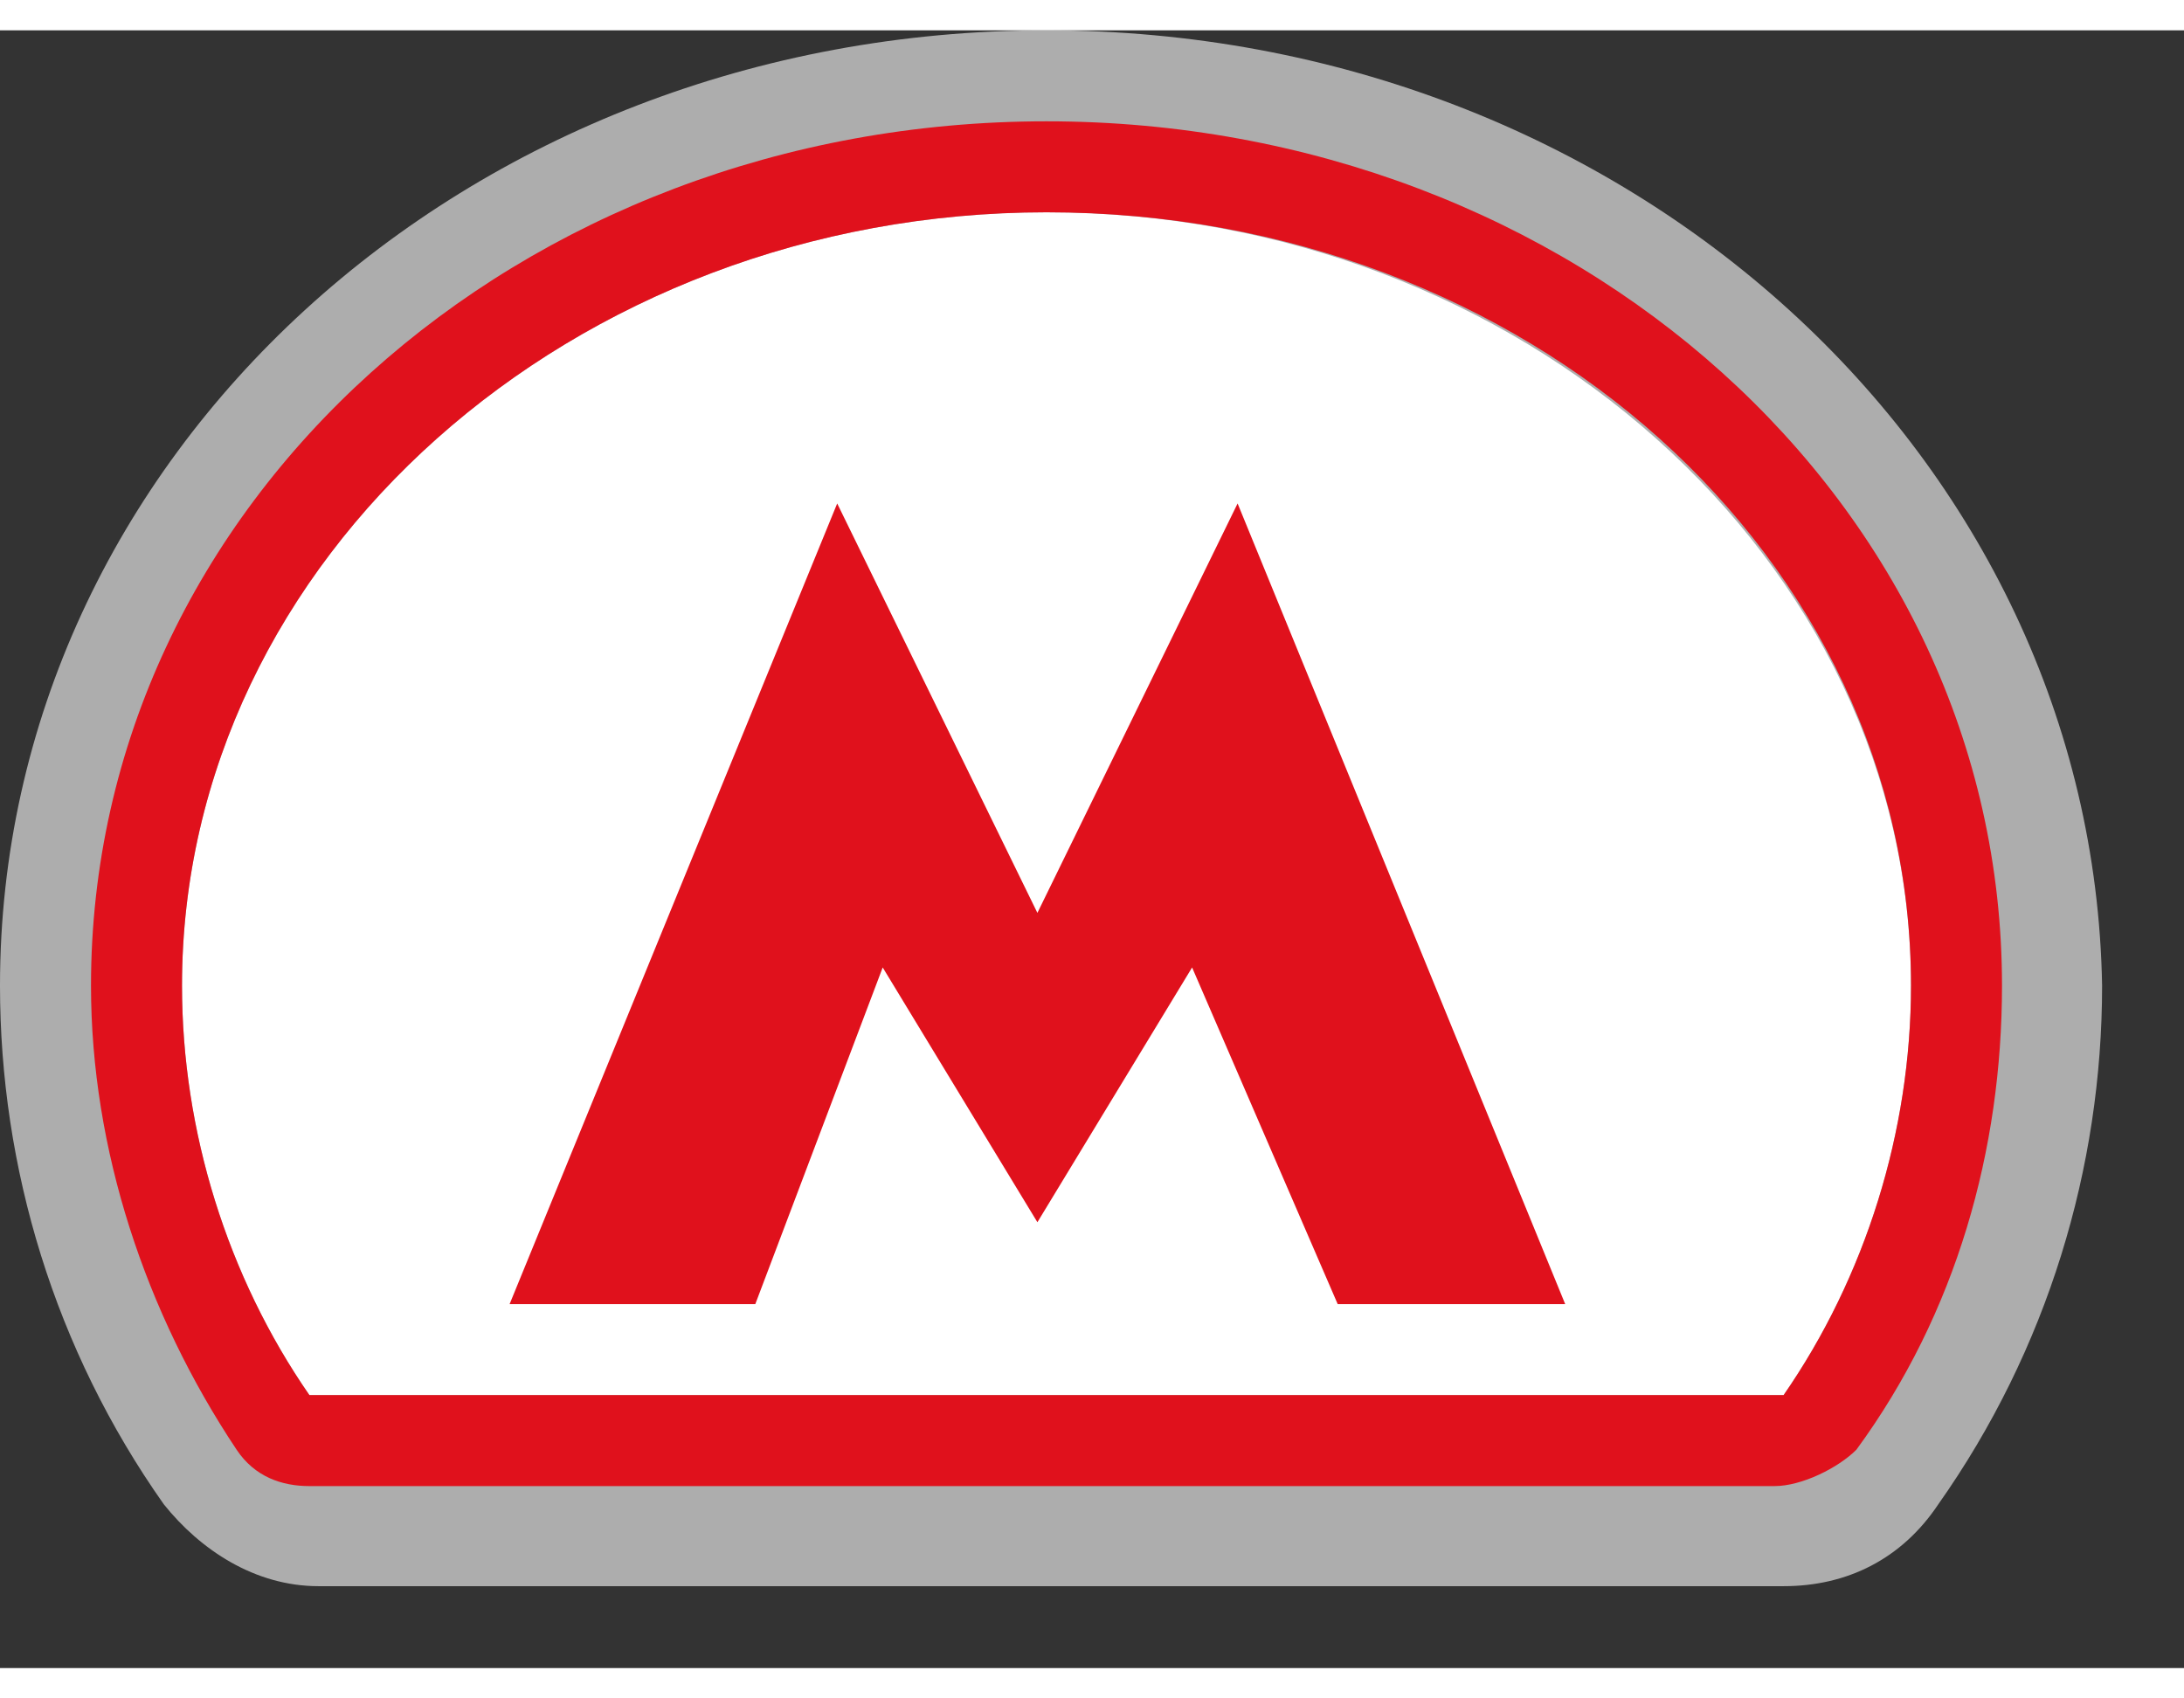
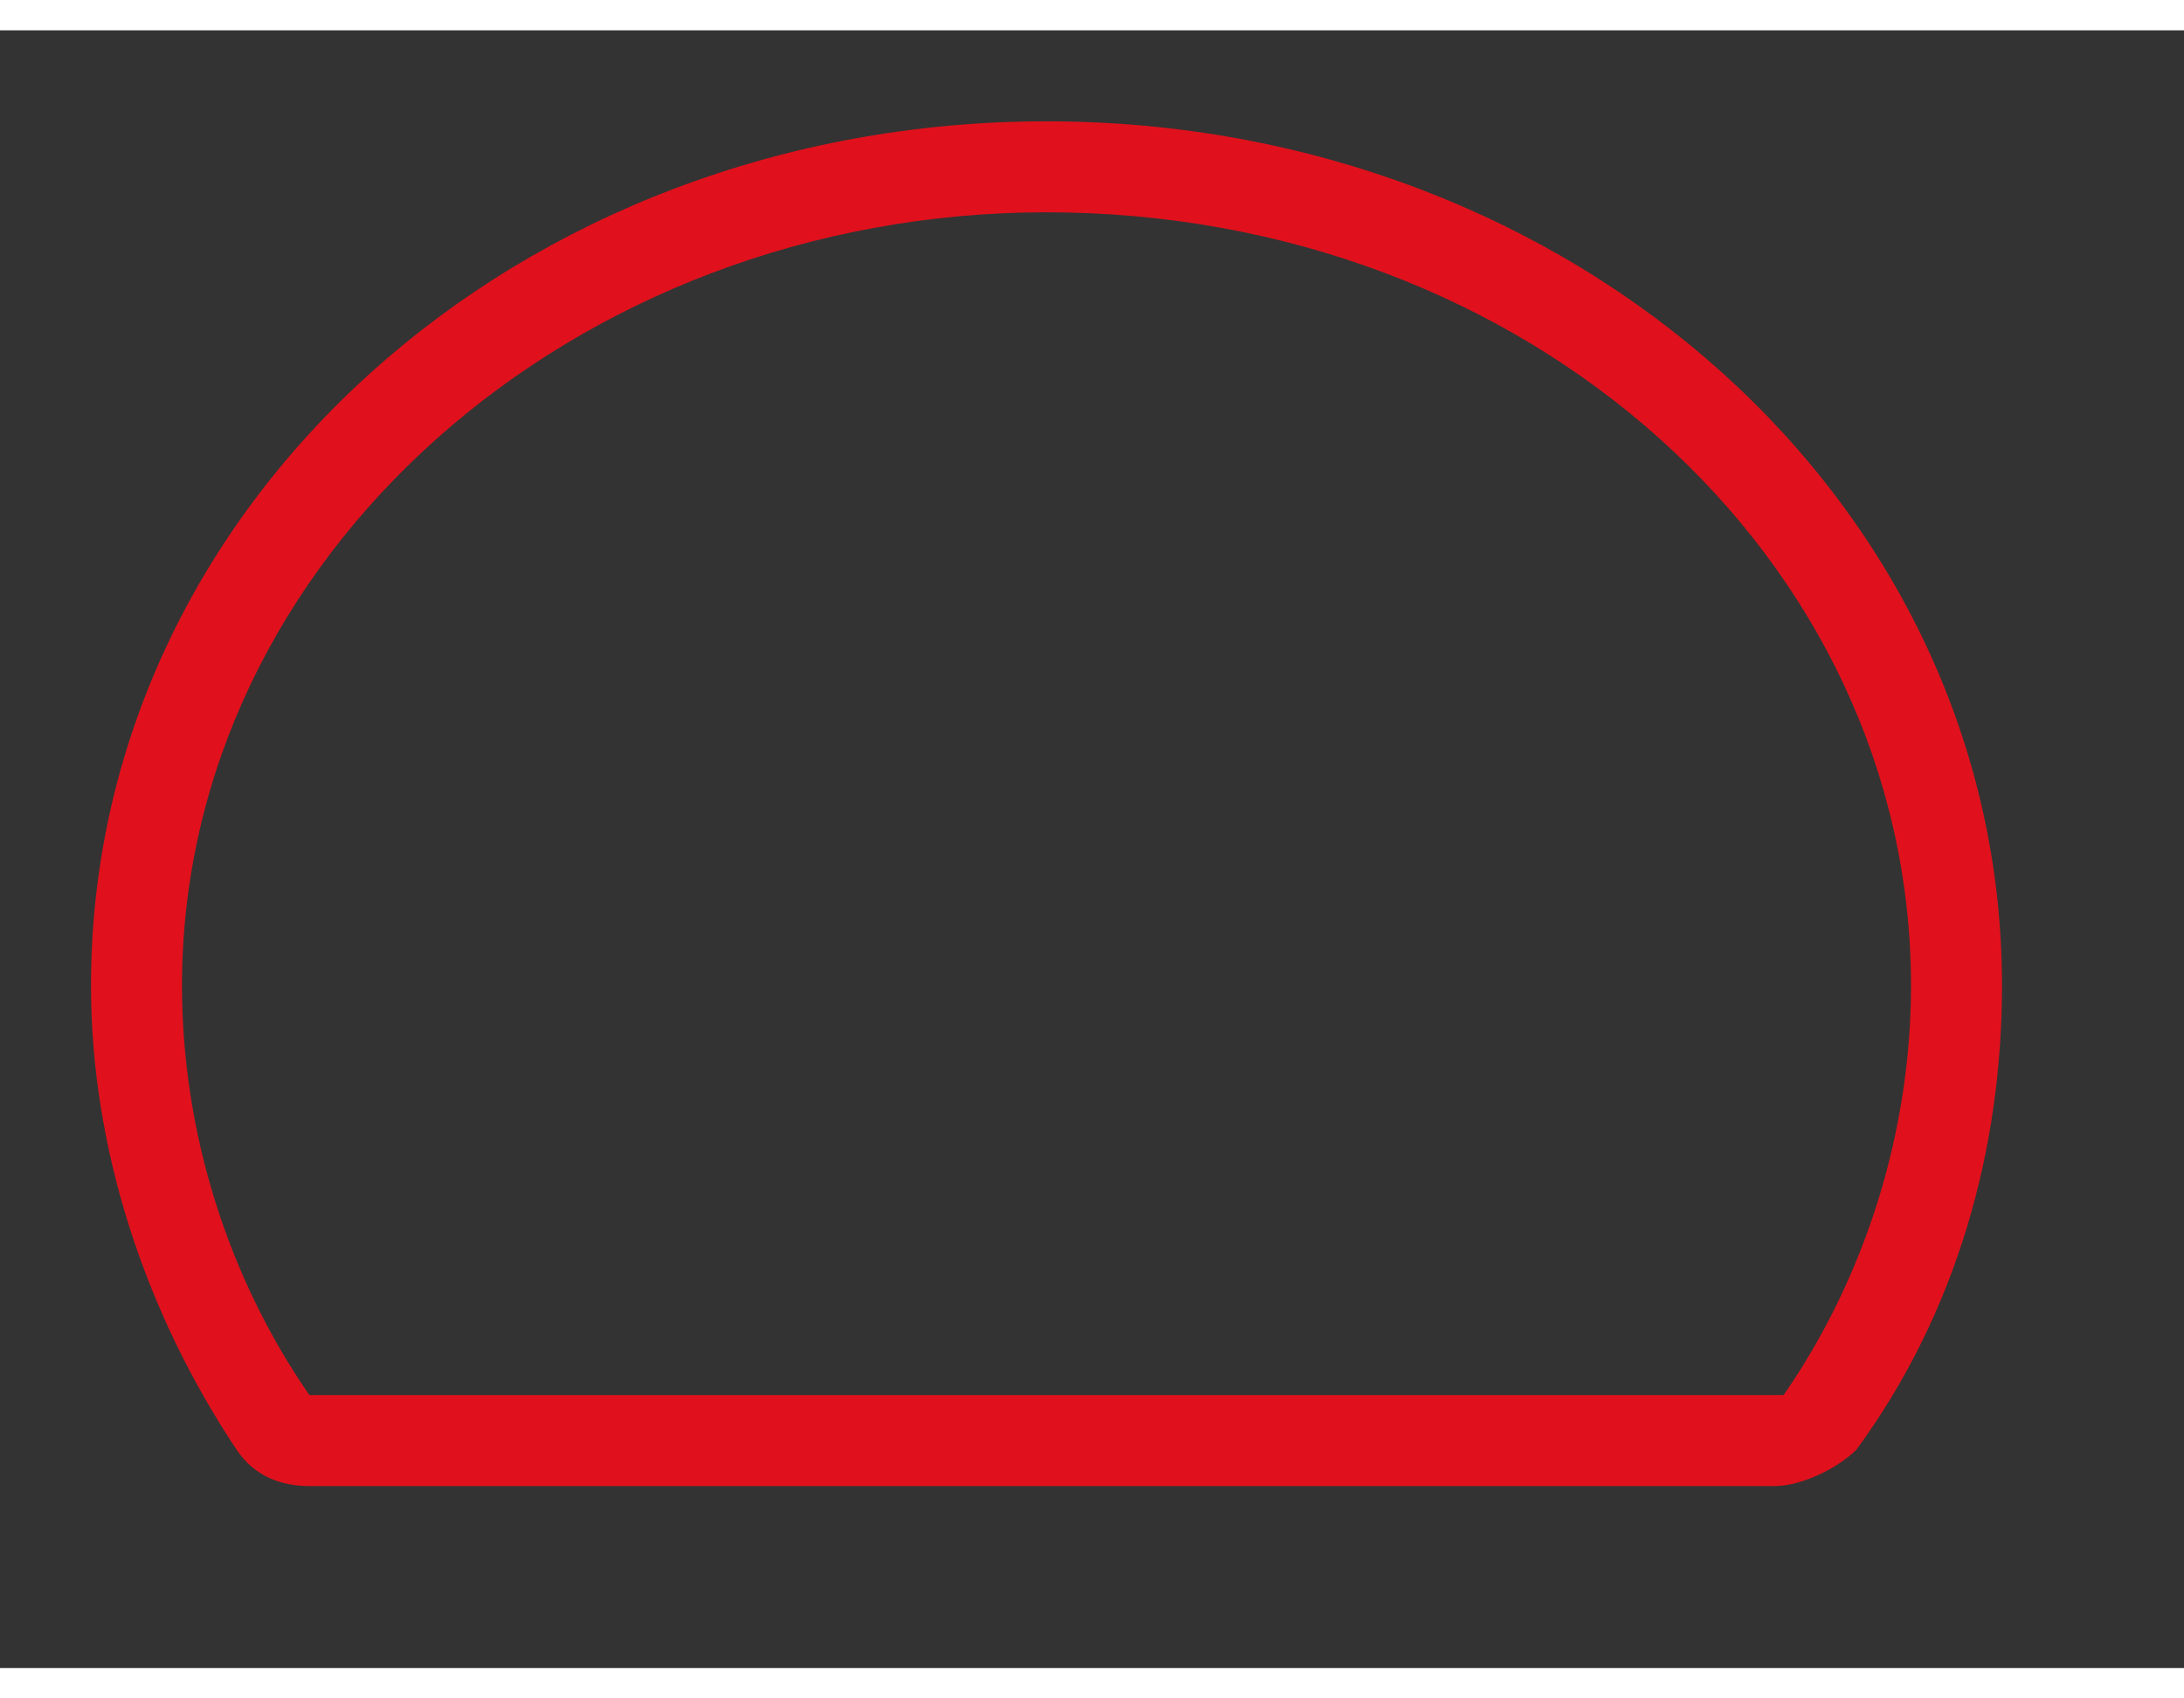
<svg xmlns="http://www.w3.org/2000/svg" viewBox="0 0 24 18" width="18" height="14">
  <rect x="0" y="0" width="24" height="18" fill="#333333" stroke="none" />
  <g fill="none">
-     <path d="m11.5 0c-6.4 0-11.5 4.7-11.5 10.5 0 2 0.6 4 1.8 5.7 0.4 0.5 1 0.9 1.7 0.9h16.1c0.7 0 1.3-0.3 1.7-0.9 1.2-1.7 1.8-3.7 1.8-5.7-0.1-5.8-5.2-10.5-11.6-10.5z" fill="#FFF" opacity=".6" />
    <g transform="translate(1 1)">
-       <path d="m20 9.5c0 1.6-0.5 3.2-1.4 4.5h-16.2c-0.9-1.3-1.4-2.9-1.4-4.5 0-4.7 4.3-8.5 9.5-8.5s9.5 3.8 9.5 8.5z" fill="#FFF" />
      <path d="m10.5 1c5.3 0 9.5 3.8 9.5 8.5 0 1.6-0.5 3.2-1.4 4.5h-16.2c-0.9-1.3-1.4-2.9-1.4-4.5 0-4.7 4.3-8.5 9.5-8.5zm0-1c-5.8 0-10.5 4.2-10.5 9.5 0 1.8 0.6 3.6 1.6 5.1 0.2 0.3 0.5 0.4 0.8 0.4h16.1c0.3 0 0.7-0.2 0.9-0.4 1.1-1.5 1.6-3.3 1.6-5.1 0-5.3-4.7-9.5-10.5-9.5z" fill="#E0111C" />
    </g>
-     <polygon points="11.4 9.7 9.2 5.2 5.6 14 8.3 14 9.7 10.3 11.4 13.1 13.1 10.3 14.7 14 17.2 14 13.6 5.2" fill="#E0111C" />
  </g>
</svg>